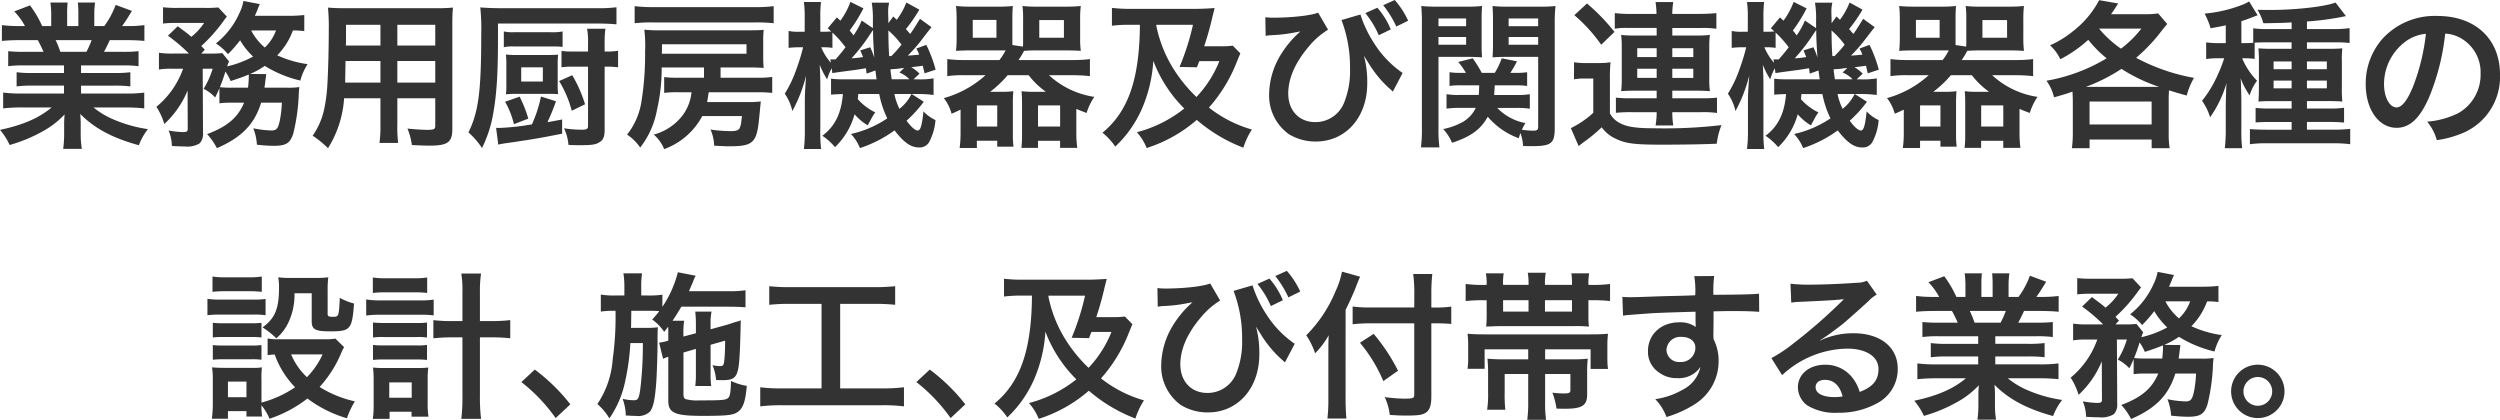
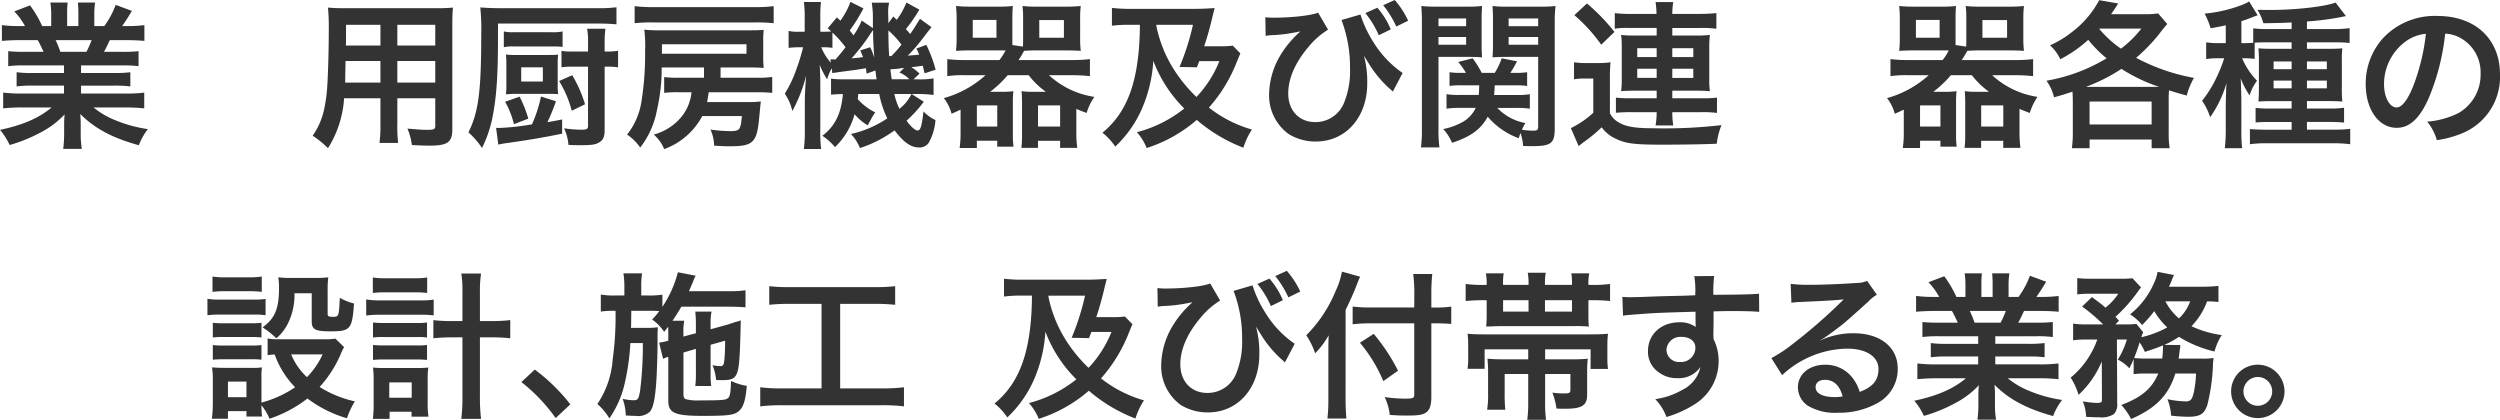
<svg xmlns="http://www.w3.org/2000/svg" width="443.071" height="74.404" viewBox="0 0 443.071 74.404">
  <defs>
    <style>.a{fill:#333;}</style>
  </defs>
  <path class="a" d="M4.34,11.592a20.8,20.8,0,0,0-2.884.14V9.072a25.431,25.431,0,0,0,2.884.112H7.728c-.42-.9-.728-1.54-1.036-2.072H3.668c-1.372,0-2.436.056-3.332.14v-2.8a23.727,23.727,0,0,0,3.192.168h.9a11.835,11.835,0,0,0-1.9-2.6L5.32.952A19.8,19.8,0,0,1,7.476,4.62h1.6V2.632A15.573,15.573,0,0,0,8.932.448h3.052A18.857,18.857,0,0,0,11.9,2.52v2.1h1.988V2.52A19.942,19.942,0,0,0,13.8.448h3.052a14.7,14.7,0,0,0-.14,2.184V4.62H18.48A14.94,14.94,0,0,0,20.5.868L23.38,1.932c-.672,1.12-1.12,1.82-1.736,2.688h.784a22.7,22.7,0,0,0,3.164-.168v2.8c-.868-.084-1.96-.14-3.332-.14h-2.8c-.532,1.12-.644,1.372-1.036,2.072h3.248a25.749,25.749,0,0,0,2.884-.112v2.66a20.554,20.554,0,0,0-2.884-.14H14.364v1.344h5.852A20.312,20.312,0,0,0,23.1,12.8v2.52a20.554,20.554,0,0,0-2.884-.14H14.364v1.4h7.812a24.731,24.731,0,0,0,3.388-.168v2.8a30.248,30.248,0,0,0-3.36-.168H16.576a14.536,14.536,0,0,0,3.808,2.24,24.032,24.032,0,0,0,5.824,1.6,11.088,11.088,0,0,0-1.6,2.856c-4.7-1.288-7.868-3-10.388-5.544a19.166,19.166,0,0,1,.084,1.988v1.372a15.931,15.931,0,0,0,.2,2.828H11.2a20.9,20.9,0,0,0,.168-2.856V22.176a18.853,18.853,0,0,1,.084-1.9,15.573,15.573,0,0,1-4.032,3.08A27.09,27.09,0,0,1,1.708,25.7,11.46,11.46,0,0,0,0,23.016c4.088-.868,6.916-2.1,9.156-3.976H3.948a30.779,30.779,0,0,0-3.388.168v-2.8a25.991,25.991,0,0,0,3.36.168h7.42v-1.4H5.8a20.122,20.122,0,0,0-2.856.14V12.8a19.883,19.883,0,0,0,2.856.14H11.34V11.592ZM15.316,9.184a16.33,16.33,0,0,0,.924-2.072H9.856a17.872,17.872,0,0,1,.84,2.072Z" />
-   <path class="a" d="M41.1,18.2a14.781,14.781,0,0,0-2.212.112V15.624c-.28.7-.392.9-.756,1.652a7.147,7.147,0,0,0-2.044-1.54,14.915,14.915,0,0,0,1.6-3.556H35.924l.056,11.34a2.48,2.48,0,0,1-.588,1.876,4.124,4.124,0,0,1-2.6.56c-.616,0-1.484-.028-2.324-.084a7.912,7.912,0,0,0-.588-2.744,16.064,16.064,0,0,0,2.492.28c.756,0,.924-.112.9-.672l-.028-6.692A16.686,16.686,0,0,1,29.12,21.98a11.777,11.777,0,0,0-1.4-3.052,15.385,15.385,0,0,0,4.732-6.748H30.52a13.324,13.324,0,0,0-2.352.14V9.352a15.3,15.3,0,0,0,2.52.14h2.8a30.312,30.312,0,0,0-3.724-3.164L31.5,4.648c1.568,1.176,1.708,1.26,2.408,1.876A10.658,10.658,0,0,0,36.176,4.06H31.3a20.156,20.156,0,0,0-2.408.112V1.288a21.828,21.828,0,0,0,2.632.112h4.788a20.569,20.569,0,0,0,2.38-.084L40.208,2.94c-.112.14-.336.42-.616.812a27.459,27.459,0,0,1-3.92,4.4c.252.28.364.364.616.672l-.616.672h1.68A18.278,18.278,0,0,0,39.4,9.408l1.2,1.484a5.121,5.121,0,0,0-.336.868,17.8,17.8,0,0,0,4.592-1.736,12.668,12.668,0,0,1-2.3-2.884A23.557,23.557,0,0,1,40.4,9.6a9.254,9.254,0,0,0-2.128-1.9,14.334,14.334,0,0,0,4.172-5.4,7.9,7.9,0,0,0,.7-2.128l2.912.56a8.173,8.173,0,0,0-.42.98c-.14.364-.252.616-.476,1.092h5.8a25.817,25.817,0,0,0,2.968-.14V5.516A14.037,14.037,0,0,0,51.912,5.4,12.321,12.321,0,0,1,49.14,9.8a18.606,18.606,0,0,0,5.376,1.568,10.22,10.22,0,0,0-1.288,2.912,21.06,21.06,0,0,1-6.3-2.6,15.278,15.278,0,0,1-2.6,1.428l2.856.028a1.722,1.722,0,0,0-.028.364q-.042.21-.084.5c0,.14-.028.2-.056.448-.028.392-.084.588-.14,1.092h3.976a12.761,12.761,0,0,0,2.212-.112,10.057,10.057,0,0,0-.112,1.232,34.126,34.126,0,0,1-.98,7.028c-.56,1.708-1.288,2.156-3.472,2.156a27.254,27.254,0,0,1-2.968-.2,9.433,9.433,0,0,0-.644-2.912,17.715,17.715,0,0,0,3.22.392c.9,0,1.176-.336,1.484-1.764a20.2,20.2,0,0,0,.364-3.164H46.284c-1.2,3.836-3.416,6.132-7.84,8.064a11.4,11.4,0,0,0-1.736-2.492c3.584-1.344,5.432-2.912,6.552-5.572Zm2.856-2.66a19.316,19.316,0,0,0,.14-2.1.546.546,0,0,0-.028-.224c-1.064.448-1.652.644-3.192,1.148a9.817,9.817,0,0,0-.924-1.68c-.364,1.176-.588,1.764-.98,2.772a19.791,19.791,0,0,0,2.3.084ZM44.52,5.4a9.879,9.879,0,0,0,2.408,3.024A7.807,7.807,0,0,0,48.916,5.4Z" />
  <path class="a" d="M60.984,17.416a18.8,18.8,0,0,1-2.856,8.848,16.8,16.8,0,0,0-2.715-2.212,12.838,12.838,0,0,0,2.044-4.732,28.459,28.459,0,0,0,.56-4.284c.139-2.352.252-6.328.252-9.632a37.768,37.768,0,0,0-.141-4.06c.98.084,1.708.112,3.221.112H77.056a31.125,31.125,0,0,0,3.22-.112c-.084.952-.112,1.652-.112,3.164V22.9c0,2.324-.84,2.912-4.032,2.912-.868,0-2.3-.056-3.136-.112a11.325,11.325,0,0,0-.784-2.912c1.4.14,2.632.224,3.528.224,1.148,0,1.4-.112,1.4-.7v-4.9H70.42v4.592a24.382,24.382,0,0,0,.141,3.332H67.256a23.067,23.067,0,0,0,.168-3.3v-4.62Zm6.44-6.608H61.236c0,.812-.028,1.372-.028,1.764-.028,1.316-.028,1.512-.028,2.072h6.244Zm0-6.412h-6.1V7.28l-.028.784h6.132ZM77.14,8.064V4.4H70.42V8.064Zm0,6.58V10.808H70.42v3.836Z" />
  <path class="a" d="M88.256,6.86c0,6.832-.279,10.668-1.091,14.5a22.353,22.353,0,0,1-1.737,4.872,14.411,14.411,0,0,0-2.407-2.772c1.791-3.612,2.268-7.28,2.268-17.388a36.891,36.891,0,0,0-.168-4.76c1.035.084,2.183.14,3.639.14h17.08a24.367,24.367,0,0,0,3.416-.168V4.312c-.9-.084-2.1-.14-3.332-.14H88.256ZM87.92,22.652a2.9,2.9,0,0,0,.448.028,42.345,42.345,0,0,0,5.908-.644,23.1,23.1,0,0,0,1.6-4.928l2.659.84a37.858,37.858,0,0,1-1.511,3.7c.867-.14,1.343-.224,2.6-.476v2.52c-3.781.756-5.265,1.008-9.688,1.652a16.074,16.074,0,0,0-1.625.28ZM99.708,8.316a12.985,12.985,0,0,0-1.68-.084H90.972a6.542,6.542,0,0,0-1.68.14v-2.8a6.816,6.816,0,0,0,1.68.14h6.636a9.247,9.247,0,0,0,2.1-.14ZM91.084,22.008a15.139,15.139,0,0,0-1.567-3.976l2.575-.9a22.1,22.1,0,0,1,1.54,3.892Zm7.756-6.86a10.419,10.419,0,0,0,.084,1.54c-.392-.028-.868-.056-1.4-.056H91.645a19.281,19.281,0,0,0-1.989.084,10.392,10.392,0,0,0,.084-1.764V11.48a14.276,14.276,0,0,0-.084-1.82,14.682,14.682,0,0,0,1.989.084h5.571c.784,0,1.372-.028,1.708-.056a12.043,12.043,0,0,0-.084,1.624Zm-6.467-.7h3.835v-2.52H92.373Zm9.044-1.12a23.419,23.419,0,0,1,2.268,5.152l-2.352,1.148a19.646,19.646,0,0,0-2.241-5.264Zm-.168-1.512a12.063,12.063,0,0,0-1.737.112V9.016a9.8,9.8,0,0,0,1.653.112h3.051V7.644a12.344,12.344,0,0,0-.168-2.548H107.3a17.055,17.055,0,0,0-.14,2.576V9.128h.448a9.394,9.394,0,0,0,1.932-.14v2.94a13.3,13.3,0,0,0-1.932-.112h-.448V23.044c0,1.148-.252,1.764-.9,2.156-.672.42-1.316.532-3.416.532-.924,0-1.288,0-2.1-.056a8.18,8.18,0,0,0-.784-2.94,21.352,21.352,0,0,0,3.108.252c.924,0,1.148-.14,1.148-.672v-10.5Z" />
  <path class="a" d="M120.4,16.352a16.736,16.736,0,0,0-2.688.112v-2.8a21.157,21.157,0,0,0,2.829.112h4.228v-1.82h-7.5a32.623,32.623,0,0,1-.841,7.56,15.311,15.311,0,0,1-2.967,6.636,8.656,8.656,0,0,0-2.325-2.3,12.47,12.47,0,0,0,2.576-6.048,52.4,52.4,0,0,0,.616-8.736,23.2,23.2,0,0,0-.139-3.808,26.773,26.773,0,0,0,3.107.112H132.8c1.232,0,1.932-.028,2.549-.084a17.25,17.25,0,0,0-.084,1.988V9.912a19.078,19.078,0,0,0,.084,2.128c-.728-.056-1.541-.084-2.52-.084h-5.125v1.82h6.328a18.316,18.316,0,0,0,2.828-.14v2.828a25.919,25.919,0,0,0-2.828-.112h-8.428c-.111.756-.168,1.092-.28,1.736h7.028a16.482,16.482,0,0,0,2.492-.112c-.056.448-.056.448-.28,2.744-.42,4.62-1.036,5.208-5.4,5.208-.5,0-.5,0-2.6-.112a7.38,7.38,0,0,0-.644-2.856,25.4,25.4,0,0,0,3.723.28c.728,0,1.176-.14,1.4-.448a3.225,3.225,0,0,0,.335-1.316s.056-.308.112-.9H124.46a12.481,12.481,0,0,1-6.748,5.852,6.8,6.8,0,0,0-1.848-2.576,9.554,9.554,0,0,0,5.012-3.276,8.148,8.148,0,0,0,1.68-4.228ZM137.116,4.116a28.984,28.984,0,0,0-3.332-.14H115.809a27.236,27.236,0,0,0-3.332.14V1.092a27.134,27.134,0,0,0,3.443.168h17.725a25.293,25.293,0,0,0,3.471-.168ZM132.3,9.52V7.84H117.32v.644c0,.5,0,.728-.028,1.036Z" />
  <path class="a" d="M162.932,1.708a25.921,25.921,0,0,1-2.38,3.444c.336.364.392.448.756.868.588-.812.84-1.232,1.736-2.688l2.044,1.484c-.588.728-.588.728-1.96,2.52a27.042,27.042,0,0,1-2.24,2.52c.841-.056,1.148-.084,2.016-.168a7.473,7.473,0,0,0-.5-1.092l1.765-.644a23.7,23.7,0,0,1,1.651,4.4l-1.96.644c-.14-.616-.2-.812-.308-1.344-.56.084-1.232.168-2.044.252a7.557,7.557,0,0,1,1.456,1.148L161.9,14.056h.616a14.243,14.243,0,0,0,2.94-.168v2.94a22.841,22.841,0,0,0-2.94-.168h-.951l2.155,1.372a22.4,22.4,0,0,1-3.051,3.36c.812,1.12,1.539,1.736,1.96,1.736.5,0,.755-.784,1.035-3.388a6.876,6.876,0,0,0,2.128,1.54,9.772,9.772,0,0,1-1.148,3.948,1.935,1.935,0,0,1-1.82.9c-1.4,0-2.688-.924-4.284-3.024a21.831,21.831,0,0,1-6.132,3.136,8.034,8.034,0,0,0-1.595-2.492,18.9,18.9,0,0,0,6.44-2.772,17.226,17.226,0,0,1-1.429-4.312H152.1a6.992,6.992,0,0,1-.084.9,9.8,9.8,0,0,0,3.108,2.352,7.722,7.722,0,0,0-.756,1.232c-.392.7-.392.7-.588,1.064a9.329,9.329,0,0,1-2.324-1.96,12.733,12.733,0,0,1-3.472,5.824,10.57,10.57,0,0,0-2.24-2.016c2.212-1.652,3.361-3.948,3.64-7.392-1.036.028-1.54.056-2.1.112V13.944a15.831,15.831,0,0,0,2.3.112h5.768c-.112-.812-.139-1.036-.2-1.568l-1.567.56c-.057-.476-.084-.644-.113-.952-.728.112-1.2.2-1.96.308-2.155.28-3.612.476-4,.56l-.111-.868a9.95,9.95,0,0,0-.812,1.96,14.7,14.7,0,0,1-1.316-2.576c.055.784.111,2.436.111,3.416V22.96a24.5,24.5,0,0,0,.141,3.444h-3.053a26.859,26.859,0,0,0,.168-3.444V18.032c0-1.26.056-2.268.224-4.62a26.682,26.682,0,0,1-2.436,6.272,8.728,8.728,0,0,0-1.343-3.08,21.7,21.7,0,0,0,2.1-4.452,34.956,34.956,0,0,0,1.148-3.78h-.672a17.877,17.877,0,0,0-1.9.112v-3a7.748,7.748,0,0,0,1.9.14h.952V3.3a19.989,19.989,0,0,0-.14-2.94h3.024a23.544,23.544,0,0,0-.112,2.912V5.628h.5c.588,0,1.092-.028,1.429-.056-.2-.2-.309-.28-.617-.56l1.624-1.932.617.588A13.485,13.485,0,0,0,150.725.336l2.3,1.148a27.573,27.573,0,0,1-2.437,3.92c.28.336.393.476.672.868a12.921,12.921,0,0,0,1.456-2.632L154.7,4.984V3.668a17.784,17.784,0,0,0-.2-3.192h3.08a6.9,6.9,0,0,0-.167,1.876c0,.084,0,.448.027.9v.868l.868-1.2c.336.308.532.5.616.588A12.63,12.63,0,0,0,160.636.448Zm-15.4,6.776a11.2,11.2,0,0,0-1.595-.112h-.393a9.448,9.448,0,0,0,1.708,2.744l-.084-.616a2.592,2.592,0,0,0,.42.028h.5c.952-1.092,1.261-1.484,1.764-2.156a19.326,19.326,0,0,0-2.324-2.6Zm6.693-.112a13.088,13.088,0,0,1,.727,1.848c-.168-2.352-.223-3.64-.223-4.9-.336.476-.42.616-.617.9a33.123,33.123,0,0,1-3.192,4.116,19.84,19.84,0,0,0,2.044-.224c-.195-.448-.252-.616-.5-1.176ZM157.444,5.4c.028,2.548.028,2.548.14,4.536h.393a22.625,22.625,0,0,0,1.792-2.016A15.238,15.238,0,0,0,157.444,5.4Zm2.8,6.636c-.252.028-.42.056-.532.056a8.414,8.414,0,0,1-1.2.14c-.028,0-.308.028-.7.056.055.644.084.728.223,1.764h3.136a5.077,5.077,0,0,0-1.764-1.2Zm-1.736,4.62a10.841,10.841,0,0,0,.9,2.632,7.45,7.45,0,0,0,2.128-2.632Z" />
  <path class="a" d="M177.128,10.64a9.944,9.944,0,0,0,1.092-1.708h-6.159c-.9,0-1.905.028-2.633.084a19.875,19.875,0,0,0,.113-2.324V3.472a20.44,20.44,0,0,0-.113-2.408,25.019,25.019,0,0,0,2.717.112h4.7a22.642,22.642,0,0,0,2.659-.112c-.056.616-.084,1.2-.084,2.184V7.98l1.876.28c.028-.5.028-.728.028-1.26V3.248a16.369,16.369,0,0,0-.112-2.184,22.127,22.127,0,0,0,2.632.112h4.985a24.991,24.991,0,0,0,2.715-.112,18.74,18.74,0,0,0-.111,2.408v3.22a17.869,17.869,0,0,0,.111,2.324c-.728-.056-1.736-.084-2.631-.084h-5.041c-1.008,0-1.736.028-2.379.084a16.005,16.005,0,0,1-.98,1.624h9.6a23.167,23.167,0,0,0,3.052-.168V13.5a25.015,25.015,0,0,0-3.052-.168h-4.2a15.138,15.138,0,0,0,8.037,3.836,10.327,10.327,0,0,0-1.373,2.856c-.868-.336-1.147-.42-1.82-.728v4.284a19.206,19.206,0,0,0,.168,2.632H187.88v-1.26h-3.92v1.26h-2.939a16.763,16.763,0,0,0,.111-2.128V18.4c0-1.008-.028-1.568-.084-2.24a15.939,15.939,0,0,0,2.157.112h2.155a14.6,14.6,0,0,1-3.051-2.94h-3.725a19.427,19.427,0,0,1-3.107,2.94h1.96a15.636,15.636,0,0,0,2.155-.112,21.025,21.025,0,0,0-.084,2.24v5.46a15.57,15.57,0,0,0,.113,2.128h-2.885V24.948h-3.611v1.288h-3.053a18.684,18.684,0,0,0,.168-2.548V19.432c-.475.224-.812.392-1.595.728a7.579,7.579,0,0,0-1.373-2.772,18.35,18.35,0,0,0,7.393-4.06h-3.7a19.113,19.113,0,0,0-3.079.168V10.472a22.438,22.438,0,0,0,3.079.168ZM172.4,6.692h4.2V3.528h-4.2Zm.729,15.736h3.611V18.676h-3.611Zm10.835,0h3.92V18.676h-3.92Zm.225-15.736h4.367V3.556h-4.367Z" />
  <path class="a" d="M219.828,9.464c-.14.308-.252.588-.588,1.4a26.906,26.906,0,0,1-4.984,8.2,21.988,21.988,0,0,0,7.617,3.892,12.923,12.923,0,0,0-1.513,3.22,27.827,27.827,0,0,1-8.259-4.928,25.174,25.174,0,0,1-8.876,4.984,9.629,9.629,0,0,0-1.737-2.8,22.548,22.548,0,0,0,8.4-4.2A23.691,23.691,0,0,1,204.4,10.78a24.942,24.942,0,0,1-2.1,8.68,20.533,20.533,0,0,1-4.648,6.524,10.745,10.745,0,0,0-2.268-2.464,15.249,15.249,0,0,0,4.06-5.1c1.708-3.36,2.548-8.008,2.577-14.028h-1.876a24.246,24.246,0,0,0-3.081.168V1.4a27.362,27.362,0,0,0,3.473.168h11.339c1.036,0,2.24-.056,3.388-.14-.112.476-.112.476-.336,1.344A55.951,55.951,0,0,1,213.417,8.2h2.743a14.6,14.6,0,0,0,2.324-.112ZM204.96,4.7a22.9,22.9,0,0,0,3.36,8.036,26.237,26.237,0,0,0,3.724,4.452,19.923,19.923,0,0,0,4.06-6.356h-3.556c-.084.224-.084.224-.42,1.092l-3.08-.056a43.859,43.859,0,0,0,2.38-7.476h-6.5Z" />
  <path class="a" d="M224.253,3.052a10.46,10.46,0,0,0,1.4.084c3.276,0,6.776-.392,7.952-.9l1.765,3.024a13.776,13.776,0,0,0-3.445,3.024c-2.38,2.8-3.612,5.628-3.612,8.288,0,3.024,1.933,5.068,4.788,5.068a5.449,5.449,0,0,0,5.124-3.472,14.871,14.871,0,0,0,1.036-6.076,23.339,23.339,0,0,0-1.511-8.54l3.359-.98a20.623,20.623,0,0,0,2.408,5.068,18.106,18.106,0,0,0,5.068,5.292l-1.736,3.3a8.182,8.182,0,0,0-.643-.588,19.77,19.77,0,0,1-3.081-3.556c-.112-.14-.56-.868-1.4-2.212a17.663,17.663,0,0,1,.588,4.928c0,5.992-3.808,10.276-9.1,10.276a9.046,9.046,0,0,1-4.816-1.316,8.45,8.45,0,0,1-3.472-7.14,13.8,13.8,0,0,1,1.932-6.72A17.827,17.827,0,0,1,229.685,6.3c.112-.112.112-.112.477-.448a4.023,4.023,0,0,1,.307-.28c-.336.056-.336.056-.784.14a26.5,26.5,0,0,1-4.536.532c-.476.056-.531.056-.84.112Zm19.852-1.68a13.789,13.789,0,0,1,2.38,3.836l-2.128,1.036a16.371,16.371,0,0,0-2.38-3.92Zm3.36,3.332a17.947,17.947,0,0,0-2.324-3.78L247.185,0a15.035,15.035,0,0,1,2.38,3.668Z" />
  <path class="a" d="M254.94,22.736a24.333,24.333,0,0,0,.168,3.388h-3.275A25.072,25.072,0,0,0,252,22.652V4.2a31.042,31.042,0,0,0-.112-3.136,24.9,24.9,0,0,0,2.857.112h5.067a23.648,23.648,0,0,0,2.856-.112c-.056.784-.084,1.512-.084,2.6V7.644c0,1.26.028,1.9.084,2.52-.755-.056-1.568-.084-2.6-.084H254.94Zm0-18.088h4.9V3.276h-4.9Zm0,3.276h4.9V6.552h-4.9Zm10.416,11.2a9.3,9.3,0,0,0,4.984,2.688,9.848,9.848,0,0,0-.616,1.176,12.5,12.5,0,0,0,2.017.168c.7,0,.867-.14.867-.756V10.08h-5.516c-.98,0-1.847.028-2.576.084.057-.7.084-1.288.084-2.52V3.668c0-1.064-.027-1.792-.084-2.6a24.27,24.27,0,0,0,2.857.112H272.8a25.431,25.431,0,0,0,2.884-.112,25.466,25.466,0,0,0-.14,3.108V22.764c0,2.632-.644,3.136-3.976,3.136-.56,0-.9,0-1.623-.028a8.776,8.776,0,0,0-.477-2.3c-.139.364-.168.5-.307.924a13.055,13.055,0,0,1-5.489-3.808c-1.232,2.24-3,3.528-6.328,4.62a8.285,8.285,0,0,0-1.567-2.436,11.641,11.641,0,0,0,3.611-1.344,5.7,5.7,0,0,0,2.156-2.408H258.8a15.637,15.637,0,0,0-2.435.14V16.688a11.953,11.953,0,0,0,2.239.14h3.473c.055-.616.055-.868.084-1.708h-3.248a13.082,13.082,0,0,0-2.017.112V12.8a12.3,12.3,0,0,0,1.96.112h.952a13.469,13.469,0,0,0-1.372-1.932l2.576-.644a22.318,22.318,0,0,1,1.6,2.576h2.3a12.4,12.4,0,0,0,1.231-2.576l2.716.532a22.3,22.3,0,0,1-1.176,2.044h.952a13.076,13.076,0,0,0,2.016-.112v2.436a12.449,12.449,0,0,0-1.987-.112h-3.752c-.029.616-.057,1.12-.113,1.708h4.088a11.8,11.8,0,0,0,2.241-.14v2.576a12.869,12.869,0,0,0-2.269-.14Zm2.017-14.476h5.235V3.276h-5.235Zm0,3.276h5.235V6.552h-5.235Z" />
  <path class="a" d="M278.964,11.032a12.528,12.528,0,0,0,2.241.14h2.1a12.726,12.726,0,0,0,2.128-.14,28.266,28.266,0,0,0-.111,3.052v5.992a3.931,3.931,0,0,0,1.287,1.456c1.372.9,3,1.2,6.5,1.2a86.464,86.464,0,0,0,11.984-.56,13.273,13.273,0,0,0-.839,3.3c-2.353.112-6.413.168-9.745.168-4.843,0-6.412-.2-8.175-1.064a6.1,6.1,0,0,1-2.464-2.016,27.173,27.173,0,0,1-3.277,2.688c-.307.252-.559.42-.812.644L278.4,22.708a16.712,16.712,0,0,0,3.975-2.716V13.916h-1.54a10.389,10.389,0,0,0-1.876.14ZM281.26.616a35.028,35.028,0,0,1,4.872,5.04l-2.351,2.268a28.249,28.249,0,0,0-4.761-5.236Zm7.224,4.34a10.709,10.709,0,0,0-2.3.14V2.324a23.062,23.062,0,0,0,3.164.14h4.229a15.144,15.144,0,0,0-.168-2.1h3.135a14.638,14.638,0,0,0-.168,2.1H301a31.267,31.267,0,0,0,3.192-.14V5.1a17.231,17.231,0,0,0-2.828-.14H296.38V6.3h4.34a19.277,19.277,0,0,0,2.324-.112,15.924,15.924,0,0,0-.112,2.156v5.768a14.2,14.2,0,0,0,.112,2.044c-.784-.056-1.4-.084-2.324-.084h-4.34v1.344H301.5a22.025,22.025,0,0,0,2.8-.112V20.02a17.474,17.474,0,0,0-2.8-.14H296.38a15.226,15.226,0,0,0,.168,2.352h-3.135a13.961,13.961,0,0,0,.195-2.352h-4.451a25.462,25.462,0,0,0-2.773.112V17.3a19.887,19.887,0,0,0,2.773.112h4.451V16.072h-3.976c-.84,0-1.624.028-2.324.084a14.973,14.973,0,0,0,.112-2.044V8.176a14.921,14.921,0,0,0-.112-1.988,18.213,18.213,0,0,0,2.3.112h4V4.956Zm1.681,3.584v1.568h3.443V8.54Zm0,3.64V13.8h3.443V12.18Zm6.215-2.072H300.1V8.54H296.38Zm0,3.7H300.1V12.18H296.38Z" />
-   <path class="a" d="M330.092,1.708a26.015,26.015,0,0,1-2.38,3.444c.336.364.392.448.756.868.588-.812.84-1.232,1.737-2.688l2.044,1.484c-.588.728-.588.728-1.96,2.52a27.053,27.053,0,0,1-2.241,2.52c.84-.056,1.148-.084,2.016-.168a7.473,7.473,0,0,0-.5-1.092l1.765-.644a23.628,23.628,0,0,1,1.651,4.4l-1.96.644c-.14-.616-.2-.812-.308-1.344-.56.084-1.232.168-2.043.252a7.618,7.618,0,0,1,1.456,1.148l-1.065,1.008h.616a14.243,14.243,0,0,0,2.94-.168v2.94a22.841,22.841,0,0,0-2.94-.168h-.952l2.156,1.372a22.4,22.4,0,0,1-3.051,3.36c.811,1.12,1.539,1.736,1.96,1.736.5,0,.756-.784,1.035-3.388a6.888,6.888,0,0,0,2.128,1.54,9.755,9.755,0,0,1-1.148,3.948,1.935,1.935,0,0,1-1.82.9c-1.4,0-2.688-.924-4.284-3.024a21.845,21.845,0,0,1-6.132,3.136,8.019,8.019,0,0,0-1.6-2.492,18.885,18.885,0,0,0,6.441-2.772,17.185,17.185,0,0,1-1.429-4.312h-3.724a6.992,6.992,0,0,1-.084.9,9.778,9.778,0,0,0,3.109,2.352,7.807,7.807,0,0,0-.757,1.232c-.392.7-.392.7-.588,1.064a9.312,9.312,0,0,1-2.324-1.96,12.741,12.741,0,0,1-3.472,5.824,10.57,10.57,0,0,0-2.24-2.016c2.213-1.652,3.36-3.948,3.641-7.392-1.037.028-1.541.056-2.1.112V13.944a15.84,15.84,0,0,0,2.3.112H322.5c-.112-.812-.139-1.036-.2-1.568l-1.567.56c-.057-.476-.084-.644-.113-.952-.728.112-1.2.2-1.96.308-2.156.28-3.612.476-4,.56l-.113-.868a10,10,0,0,0-.811,1.96,14.773,14.773,0,0,1-1.317-2.576c.056.784.113,2.436.113,3.416V22.96a24.754,24.754,0,0,0,.139,3.444h-3.051a26.894,26.894,0,0,0,.167-3.444V18.032c0-1.26.056-2.268.224-4.62a26.777,26.777,0,0,1-2.435,6.272,8.728,8.728,0,0,0-1.344-3.08,21.7,21.7,0,0,0,2.1-4.452,35.207,35.207,0,0,0,1.148-3.78h-.672a17.894,17.894,0,0,0-1.9.112v-3a7.738,7.738,0,0,0,1.9.14h.952V3.3a20.017,20.017,0,0,0-.139-2.94h3.023a23.6,23.6,0,0,0-.111,2.912V5.628h.5c.587,0,1.091-.028,1.427-.056-.2-.2-.307-.28-.616-.56l1.624-1.932.616.588A13.419,13.419,0,0,0,317.884.336l2.3,1.148a27.569,27.569,0,0,1-2.435,3.92c.279.336.391.476.672.868a12.969,12.969,0,0,0,1.456-2.632l1.987,1.344V3.668a17.916,17.916,0,0,0-.195-3.192h3.08a6.858,6.858,0,0,0-.168,1.876c0,.084,0,.448.027.9v.868l.868-1.2c.336.308.532.5.616.588A12.664,12.664,0,0,0,327.8.448Zm-15.4,6.776a11.2,11.2,0,0,0-1.6-.112h-.391a9.427,9.427,0,0,0,1.708,2.744l-.084-.616a2.573,2.573,0,0,0,.42.028h.5c.953-1.092,1.26-1.484,1.764-2.156a19.394,19.394,0,0,0-2.324-2.6Zm6.692-.112a12.869,12.869,0,0,1,.728,1.848c-.168-2.352-.224-3.64-.224-4.9-.336.476-.42.616-.616.9a33.221,33.221,0,0,1-3.191,4.116,19.9,19.9,0,0,0,2.044-.224c-.2-.448-.252-.616-.5-1.176ZM324.6,5.4c.028,2.548.028,2.548.141,4.536h.391a22.307,22.307,0,0,0,1.792-2.016A15.189,15.189,0,0,0,324.6,5.4Zm2.8,6.636c-.252.028-.42.056-.531.056a8.451,8.451,0,0,1-1.2.14c-.028,0-.308.028-.7.056.056.644.084.728.224,1.764h3.137a5.09,5.09,0,0,0-1.765-1.2Zm-1.736,4.62a10.841,10.841,0,0,0,.9,2.632,7.45,7.45,0,0,0,2.128-2.632Z" />
  <path class="a" d="M344.289,10.64a9.993,9.993,0,0,0,1.091-1.708h-6.16c-.9,0-1.9.028-2.632.084a19.875,19.875,0,0,0,.113-2.324V3.472a20.44,20.44,0,0,0-.113-2.408,25,25,0,0,0,2.716.112h4.7a22.65,22.65,0,0,0,2.66-.112c-.056.616-.084,1.2-.084,2.184V7.98l1.876.28c.029-.5.029-.728.029-1.26V3.248a16.351,16.351,0,0,0-.113-2.184,22.138,22.138,0,0,0,2.632.112h4.985a24.979,24.979,0,0,0,2.715-.112,18.9,18.9,0,0,0-.112,2.408v3.22a18.024,18.024,0,0,0,.112,2.324c-.728-.056-1.736-.084-2.631-.084h-5.04c-1.009,0-1.737.028-2.38.084a15.846,15.846,0,0,1-.981,1.624h9.6a23.183,23.183,0,0,0,3.053-.168V13.5a25.056,25.056,0,0,0-3.053-.168h-4.2a15.127,15.127,0,0,0,8.036,3.836,10.3,10.3,0,0,0-1.372,2.856c-.869-.336-1.149-.42-1.821-.728v4.284a19.206,19.206,0,0,0,.168,2.632h-3.051v-1.26h-3.92v1.26H348.18a16.569,16.569,0,0,0,.112-2.128V18.4c0-1.008-.028-1.568-.084-2.24a15.93,15.93,0,0,0,2.157.112h2.155a14.679,14.679,0,0,1-3.052-2.94h-3.723a19.4,19.4,0,0,1-3.109,2.94h1.96a15.652,15.652,0,0,0,2.156-.112,21.3,21.3,0,0,0-.084,2.24v5.46a15.732,15.732,0,0,0,.113,2.128H343.9V24.948h-3.611v1.288h-3.053a18.846,18.846,0,0,0,.168-2.548V19.432c-.476.224-.812.392-1.6.728a7.529,7.529,0,0,0-1.372-2.772,18.343,18.343,0,0,0,7.393-4.06h-3.7a19.141,19.141,0,0,0-3.08.168V10.472a22.475,22.475,0,0,0,3.08.168Zm-4.733-3.948h4.2V3.528h-4.2Zm.729,15.736H343.9V18.676h-3.611Zm10.836,0h3.92V18.676h-3.92Zm.223-15.736h4.368V3.556h-4.368Z" />
  <path class="a" d="M367.36,17.864c0-.56-.027-1.008-.056-1.624-1.2.42-1.679.56-3.275,1.008a7.932,7.932,0,0,0-1.345-2.94,30.642,30.642,0,0,0,10.668-3.976A20.988,20.988,0,0,1,370.1,7.056a22.988,22.988,0,0,1-4.956,3.444,7.628,7.628,0,0,0-1.819-2.464,18.23,18.23,0,0,0,4.088-2.52,16.954,16.954,0,0,0,4.62-5.488L375.4.616c-.615.98-.84,1.316-1.26,1.9h5.88a14.758,14.758,0,0,0,2.464-.14L384.1,4.256c-.42.476-.616.7-1.624,2.016a31.792,31.792,0,0,1-3.892,3.976A34.583,34.583,0,0,0,388.836,13.8a12.69,12.69,0,0,0-1.288,3.136c-1.624-.448-2.24-.644-3.135-.924a17.7,17.7,0,0,0-.057,1.848V23.52a15.813,15.813,0,0,0,.168,2.744h-3.191v-1.54h-11v1.54h-3.137a20.463,20.463,0,0,0,.168-2.772ZM382.676,15.4a29.87,29.87,0,0,1-6.692-3.192,31.246,31.246,0,0,1-6.327,3.192h13.019Zm-12.347,6.664h11V18h-11ZM372.037,5.1A18.867,18.867,0,0,0,375.9,8.624a19.509,19.509,0,0,0,3.612-3.556h-7.448Z" />
  <path class="a" d="M399.587,10.444a11.126,11.126,0,0,0-1.792-.112h-.42a12.888,12.888,0,0,0,2.632,3.976,8.455,8.455,0,0,0-1.315,2.6,15.418,15.418,0,0,1-1.6-3.052,15.262,15.262,0,0,1,.084,1.652c0,.224.029.532.029.9,0,.448.028.812.028,1.036v5.488a26.464,26.464,0,0,0,.139,3.332H394.3a28.283,28.283,0,0,0,.168-3.3V18.536c.029-1.344.029-1.344.057-2.072,0-.672.027-1.008.084-1.764a20.25,20.25,0,0,1-2.912,6.076,10.487,10.487,0,0,0-1.429-2.912,20.912,20.912,0,0,0,2.773-4.592,23.911,23.911,0,0,0,1.148-2.94h-1.177a11.379,11.379,0,0,0-2.015.14V7.5a12.056,12.056,0,0,0,2.072.14h1.4V4.48c-.811.2-1.315.28-2.687.532a13.368,13.368,0,0,0-1.065-2.6A24.6,24.6,0,0,0,397.572.784a6.957,6.957,0,0,0,1.036-.532l1.512,2.464c-.2.056-.785.28-1.512.56-.28.112-.5.2-1.372.476V7.644h.588c.643,0,1.036-.028,1.511-.056V5.012a16.661,16.661,0,0,0,2.605.14h4.2V3.976c-1.512.084-2.519.112-5.012.14a9.222,9.222,0,0,0-1.036-2.38c1.065.028,1.876.028,2.241.028,4.536,0,9.744-.588,11.591-1.316l1.849,2.408c-.2.028-.2.028-.841.168a51.379,51.379,0,0,1-6.075.784V5.152h4.76a19.478,19.478,0,0,0,2.8-.168V7.616a22.526,22.526,0,0,0-2.605-.112h-4.955V8.652h3.584c1.344,0,1.96-.028,2.687-.084a17.226,17.226,0,0,0-.084,2.352V15.4a21.136,21.136,0,0,0,.084,2.6c-.727-.056-1.232-.084-2.408-.084h-3.863v1.316h3.808a16.642,16.642,0,0,0,2.771-.14v2.632c-.924-.084-1.764-.112-2.771-.112h-3.808v1.372H413.5a28.1,28.1,0,0,0,3.025-.14v2.716a23,23,0,0,0-3.164-.168H401.856a21.529,21.529,0,0,0-3.108.168V22.876c.643.056,1.736.112,3.051.112h4.34V21.616H402.5c-1.289,0-1.932.028-2.745.084V19.124a22.377,22.377,0,0,0,2.773.112h3.611V17.92h-3.5c-1.2,0-1.764.028-2.38.084.057-.728.084-1.344.084-2.66V10.976a23.786,23.786,0,0,0-.084-2.408c.7.056,1.317.084,2.6.084h3.275V7.5H402c-.869,0-1.821.028-2.409.056Zm3.361.448v1.372h3.191V10.892Zm0,3.388v1.372h3.191V14.28Zm9.435-2.016V10.892h-3.527v1.372Zm0,3.388V14.28h-3.527v1.372Z" />
  <path class="a" d="M430.443,17.388c-1.6,3.612-3.388,5.264-5.684,5.264-3.192,0-5.488-3.248-5.488-7.756a12.033,12.033,0,0,1,3.08-8.148,12.571,12.571,0,0,1,9.632-3.92c6.721,0,11.088,4.088,11.088,10.388a10.787,10.787,0,0,1-6.8,10.444,18.3,18.3,0,0,1-4.395,1.176,8.962,8.962,0,0,0-1.708-3.276,14.875,14.875,0,0,0,5.571-1.54,7.839,7.839,0,0,0,3.892-7A6.937,6.937,0,0,0,436.183,6.8a6.12,6.12,0,0,0-2.828-.84A40.473,40.473,0,0,1,430.443,17.388ZM426.328,7.364a9.373,9.373,0,0,0-3.809,7.56c0,2.3.981,4.116,2.212,4.116.925,0,1.876-1.176,2.885-3.584a36.943,36.943,0,0,0,2.323-9.464A7.121,7.121,0,0,0,426.328,7.364Z" />
  <path class="a" d="M36.764,52.956a12.484,12.484,0,0,0,2.268.14H44.8a14.917,14.917,0,0,0,2.268-.112v2.884a12.655,12.655,0,0,0-2.128-.112H39.032a16.922,16.922,0,0,0-2.268.112Zm24.22,8.568a8.341,8.341,0,0,0-.56,1.148,20.657,20.657,0,0,1-3.78,5.908,19.608,19.608,0,0,0,6.244,2.548,15.219,15.219,0,0,0-1.4,3,21.693,21.693,0,0,1-7-3.5,22.643,22.643,0,0,1-6.72,3.584,9.752,9.752,0,0,0-1.428-2.38,13.382,13.382,0,0,0,.112,1.988H43.68v-.952H40.4v1.344H37.548a21.371,21.371,0,0,0,.168-2.772V67.32a12.958,12.958,0,0,0-.14-2.212c.7.056,1.288.084,2.156.084h4.816a9.94,9.94,0,0,0,1.876-.084,13.292,13.292,0,0,0-.084,2.044v4.2A19.649,19.649,0,0,0,52.3,68.636a15.986,15.986,0,0,1-3.612-5.8,8.1,8.1,0,0,0-1.26.112V59.984a8.619,8.619,0,0,0,1.792.14h8.26a9.858,9.858,0,0,0,1.96-.112ZM37.66,49.008a13.519,13.519,0,0,0,2.352.14h4.032a13.519,13.519,0,0,0,2.352-.14v2.716a19.172,19.172,0,0,0-2.352-.112H40.012a18.6,18.6,0,0,0-2.352.112Zm.056,8.2a15.417,15.417,0,0,0,1.848.084h4.984a13.773,13.773,0,0,0,1.792-.084v2.6a16.024,16.024,0,0,0-1.792-.084H39.564a15.743,15.743,0,0,0-1.848.084Zm0,3.948a15.417,15.417,0,0,0,1.848.084h4.984a13.773,13.773,0,0,0,1.792-.084v2.6a11.676,11.676,0,0,0-1.848-.084H39.536a15.875,15.875,0,0,0-1.82.084ZM40.4,70.4H43.68V67.628H40.4ZM52.192,51.976a11.443,11.443,0,0,1-1.148,5.32,8.166,8.166,0,0,1-2.072,2.66,14.7,14.7,0,0,0-2.436-1.932c2.212-1.624,2.912-3.332,2.912-7a9.657,9.657,0,0,0-.14-1.876,17.954,17.954,0,0,0,2.212.112H55.8a19.66,19.66,0,0,0,2.38-.112,17.964,17.964,0,0,0-.112,2.38v4.144c0,.364.2.476.868.476,1.12,0,1.12,0,1.288-3.36a11.024,11.024,0,0,0,2.52,1.008c-.336,4.592-.644,4.928-4.2,4.928-2.716,0-3.3-.336-3.3-1.82V51.976ZM51.6,62.812a11.643,11.643,0,0,0,2.8,4.032,14.164,14.164,0,0,0,2.772-4.032Z" />
  <path class="a" d="M64.9,53.068a13.894,13.894,0,0,0,2.38.168h7.2a13.676,13.676,0,0,0,2.38-.14v2.8a16.917,16.917,0,0,0-2.38-.112H67.256a15.626,15.626,0,0,0-2.352.14Zm1.176-3.892a13.835,13.835,0,0,0,2.408.14h4.844a13.873,13.873,0,0,0,2.38-.14V51.92a19.366,19.366,0,0,0-2.38-.112H68.488a19.564,19.564,0,0,0-2.408.112Zm2.968,25.06H66.08a19.017,19.017,0,0,0,.14-2.688V67.32a17.486,17.486,0,0,0-.112-2.184,15.955,15.955,0,0,0,1.96.084h6.02a15.213,15.213,0,0,0,1.82-.084,15.151,15.151,0,0,0-.112,2.156v4.116a14.8,14.8,0,0,0,.14,2.436h-3v-.868H69.048Zm-2.94-17.08a15.743,15.743,0,0,0,1.848.084h5.936a10.406,10.406,0,0,0,1.792-.084v2.66a11.107,11.107,0,0,0-1.792-.084H67.956a11.676,11.676,0,0,0-1.848.084Zm0,3.976a14.183,14.183,0,0,0,1.848.084h5.936a10.406,10.406,0,0,0,1.792-.084v2.66a15.417,15.417,0,0,0-1.848-.084H67.928a15.54,15.54,0,0,0-1.82.084Zm2.884,9.352h3.976V67.768H68.992ZM81.956,51.836a18.967,18.967,0,0,0-.2-3.36h3.5a21.609,21.609,0,0,0-.2,3.36V56.9h1.988a26.783,26.783,0,0,0,3.388-.168v3.22a31.315,31.315,0,0,0-3.416-.168h-1.96v10.22a33.291,33.291,0,0,0,.2,4.228h-3.5a31.869,31.869,0,0,0,.2-4.228V59.788H80.22a31.315,31.315,0,0,0-3.416.168v-3.22a26.783,26.783,0,0,0,3.388.168h1.764Z" />
  <path class="a" d="M94.78,65.5a32.728,32.728,0,0,1,6.3,6.16l-2.6,2.436A30.136,30.136,0,0,0,92.4,67.712Z" />
  <path class="a" d="M121.128,62.476v7.336c0,.56.112.812.392.924a7.9,7.9,0,0,0,2.492.224c3.92,0,4.592-.056,4.984-.392.392-.28.5-1.008.56-3.052a10.357,10.357,0,0,0,2.8.868c-.224,2.6-.616,3.836-1.456,4.508-.812.672-1.82.812-6.328.812-4.984,0-6.132-.5-6.132-2.688V63.232a5.779,5.779,0,0,0-.924.364l-.7-2.856.308-.056a9.057,9.057,0,0,0,1.316-.308V59c0-.42,0-.672-.028-1.092-.252.336-.364.476-.7.9a8.8,8.8,0,0,0-2.128-2.184,15.63,15.63,0,0,0,1.26-1.484,19.237,19.237,0,0,0-1.96-.056h-3c-.028,2.6-.028,2.6-.056,3.024h2.632A14.723,14.723,0,0,0,116.592,58c-.028.224-.056,1.26-.056,1.428v1.26c0,1.764-.112,5.4-.224,7.028-.224,3.052-.532,4.536-1.148,5.264a3.113,3.113,0,0,1-2.492.728c-.2,0-.2,0-1.008-.028a5.65,5.65,0,0,0-.756-.028,9.18,9.18,0,0,0-.56-2.968c.168.056.308.056.392.084a9.7,9.7,0,0,0,1.54.168c.784,0,.924-.224,1.176-1.792a65.62,65.62,0,0,0,.476-8.344H111.72a41.644,41.644,0,0,1-.952,6.916A17.805,17.805,0,0,1,108,74.152a10.376,10.376,0,0,0-2.128-2.548,16.225,16.225,0,0,0,2.716-7.924,54.555,54.555,0,0,0,.5-8.6h-.308a15.566,15.566,0,0,0-2.3.14V52.2a13.142,13.142,0,0,0,2.576.168h1.6V50.912a15.465,15.465,0,0,0-.168-2.464h3.3a14.964,14.964,0,0,0-.14,2.464v1.456h1.2a15.463,15.463,0,0,0,2.548-.14v2.156a19.794,19.794,0,0,0,2.744-6.132l3.164.616a5.042,5.042,0,0,0-.476,1.064c-.084.2-.28.644-.728,1.68h7.14a19.413,19.413,0,0,0,2.884-.168v3.024c-.672-.056-1.848-.112-2.856-.112h-8.512c-.532.9-.924,1.54-1.568,2.492h2.072a11.313,11.313,0,0,0-.14,2.184v.616l2.212-.588V57.548a21.5,21.5,0,0,0-.112-2.324h2.884a10.734,10.734,0,0,0-.168,2.184v.952l2.828-.784c.14-.028.476-.14.98-.308.252-.084.476-.168.672-.224a3.5,3.5,0,0,0,.868-.28c-.14,6.8-.28,8.512-.728,9.52-.392.84-.98,1.092-2.548,1.092-.2,0-.2,0-1.092-.028a8.85,8.85,0,0,0-.644-2.632,6.493,6.493,0,0,0,1.344.168c.588,0,.672-.168.784-1.344.084-.98.112-1.96.112-3.164l-2.576.728v4.984a15.3,15.3,0,0,0,.112,2.324h-2.828a16.525,16.525,0,0,0,.112-2.324V61.832Z" />
  <path class="a" d="M139.944,53.852a32.593,32.593,0,0,0-3.612.168v-3.3a29.787,29.787,0,0,0,3.64.168h15.064a30.88,30.88,0,0,0,3.612-.168v3.3a33.122,33.122,0,0,0-3.584-.168H148.9v14.98h7.5a29,29,0,0,0,3.808-.2v3.388a29.282,29.282,0,0,0-3.808-.2H138.544a31.367,31.367,0,0,0-3.808.2V68.636a29.359,29.359,0,0,0,3.864.2h7V53.852Z" />
-   <path class="a" d="M164.78,65.5a32.728,32.728,0,0,1,6.3,6.16l-2.6,2.436a30.136,30.136,0,0,0-6.076-6.384Z" />
  <path class="a" d="M200.7,57.464c-.14.308-.252.588-.588,1.4a26.906,26.906,0,0,1-4.984,8.2,21.992,21.992,0,0,0,7.616,3.892,12.919,12.919,0,0,0-1.512,3.22,27.844,27.844,0,0,1-8.26-4.928,25.156,25.156,0,0,1-8.876,4.984,9.629,9.629,0,0,0-1.736-2.8,22.563,22.563,0,0,0,8.4-4.2,23.691,23.691,0,0,1-5.488-8.456,24.987,24.987,0,0,1-2.1,8.68,20.533,20.533,0,0,1-4.648,6.524,10.745,10.745,0,0,0-2.268-2.464,15.262,15.262,0,0,0,4.06-5.1c1.708-3.36,2.548-8.008,2.576-14.028H181.02a24.24,24.24,0,0,0-3.08.168V49.4a27.355,27.355,0,0,0,3.472.168h11.34c1.036,0,2.24-.056,3.388-.14-.112.476-.112.476-.336,1.344a55.686,55.686,0,0,1-1.512,5.432h2.744a14.6,14.6,0,0,0,2.324-.112ZM185.836,52.7a22.881,22.881,0,0,0,3.36,8.036,26.191,26.191,0,0,0,3.724,4.452,19.923,19.923,0,0,0,4.06-6.356h-3.556c-.084.224-.084.224-.42,1.092l-3.08-.056A43.948,43.948,0,0,0,192.3,52.4h-6.5Z" />
  <path class="a" d="M205.128,51.052a10.45,10.45,0,0,0,1.4.084c3.276,0,6.776-.392,7.952-.9l1.764,3.024a13.79,13.79,0,0,0-3.444,3.024c-2.38,2.8-3.612,5.628-3.612,8.288,0,3.024,1.932,5.068,4.788,5.068a5.45,5.45,0,0,0,5.124-3.472,14.888,14.888,0,0,0,1.036-6.076,23.317,23.317,0,0,0-1.512-8.54l3.36-.98a20.623,20.623,0,0,0,2.408,5.068,18.106,18.106,0,0,0,5.068,5.292l-1.736,3.3a8.182,8.182,0,0,0-.643-.588A19.77,19.77,0,0,1,224,60.1c-.112-.14-.56-.868-1.4-2.212a17.663,17.663,0,0,1,.588,4.928c0,5.992-3.808,10.276-9.1,10.276a9.043,9.043,0,0,1-4.816-1.316,8.448,8.448,0,0,1-3.472-7.14,13.8,13.8,0,0,1,1.932-6.72A17.827,17.827,0,0,1,210.56,54.3c.112-.112.112-.112.476-.448a4.107,4.107,0,0,1,.308-.28c-.336.056-.336.056-.784.14a26.5,26.5,0,0,1-4.536.532c-.476.056-.532.056-.84.112Zm19.852-1.68a13.789,13.789,0,0,1,2.38,3.836l-2.128,1.036a16.371,16.371,0,0,0-2.38-3.92Zm3.36,3.332a17.947,17.947,0,0,0-2.324-3.78L228.06,48a15.035,15.035,0,0,1,2.38,3.668Z" />
  <path class="a" d="M238.476,70.82c0,1.26.057,2.3.141,3.36h-3.361a28.3,28.3,0,0,0,.168-3.36V62.56c0-1.372,0-2.016.056-3.136a14.586,14.586,0,0,1-2.407,3.192,12.566,12.566,0,0,0-1.569-3.192,23.969,23.969,0,0,0,5.18-7.784,14.253,14.253,0,0,0,1.149-3.5l3.219.9c-.2.42-.391.9-.672,1.624-.336.924-1.12,2.688-1.9,4.256Zm12.18-18.788a25.031,25.031,0,0,0-.2-3.472h3.388a31.3,31.3,0,0,0-.168,3.472V54.5h.813a16.972,16.972,0,0,0,2.715-.168v3.08c-.755-.056-1.652-.112-2.631-.112h-.9V70.372c0,1.456-.307,2.324-.952,2.744-.616.42-1.372.532-3.443.532-1.009,0-1.765-.028-2.969-.112a10.11,10.11,0,0,0-.9-3.164,26.881,26.881,0,0,0,3.444.28c1.568,0,1.792-.084,1.792-.7V57.3h-7.615a29.574,29.574,0,0,0-3.305.168V54.328a24.739,24.739,0,0,0,3.164.168h7.756Zm-7.2,7.14a32.839,32.839,0,0,1,4.312,6.524l-2.6,1.848a27.028,27.028,0,0,0-4.144-6.8Z" />
  <path class="a" d="M278.6,50.492a11.111,11.111,0,0,0-.112-2.044h3.164a9.834,9.834,0,0,0-.14,2.044h.336a22.681,22.681,0,0,0,3.5-.168v3.024a29.527,29.527,0,0,0-3.472-.14h-.364v2.716a18.215,18.215,0,0,0,.084,1.96,21.683,21.683,0,0,0-2.687-.084H266c-.112,0-.56,0-1.232.028-.168,0-.363.028-.56.028a7.343,7.343,0,0,0-.812.028c.057-.672.084-1.148.084-2.072v-2.6h-.252a29.527,29.527,0,0,0-3.472.14V50.324a22.681,22.681,0,0,0,3.5.168h.224a9.858,9.858,0,0,0-.14-2.044H266.5a9.966,9.966,0,0,0-.112,2.044H270.9a10.578,10.578,0,0,0-.14-2.156h3.193a10.07,10.07,0,0,0-.141,2.156ZM263.117,61.916V65.36h-3.025a14.608,14.608,0,0,0,.113-2.072v-1.9a17.259,17.259,0,0,0-.113-2.24c.9.084,1.764.112,3.109.112h18.535c1.456,0,2.381-.028,3.248-.112a18.424,18.424,0,0,0-.111,2.324V63.4a13.4,13.4,0,0,0,.111,1.988H281.9V61.916H273.84V63.68h4.9a22.041,22.041,0,0,0,2.659-.112,21.088,21.088,0,0,0-.111,2.492v3.864c0,1.96-.9,2.52-3.977,2.52-.168,0-.279,0-1.456-.028a12.718,12.718,0,0,0-.728-2.828,14.291,14.291,0,0,0,2.073.14c.924,0,1.119-.112,1.119-.616V66.284h-4.48V71.24a22.158,22.158,0,0,0,.168,3.164h-3.332a23,23,0,0,0,.168-3.192V66.284h-4.172v3.248a25.857,25.857,0,0,0,.113,3.08h-3.221a18.216,18.216,0,0,0,.168-3.08V66.116a23.728,23.728,0,0,0-.111-2.548,26.572,26.572,0,0,0,2.828.112h4.395V61.916Zm7.783-8.708h-4.508v2.016H270.9Zm7.7,2.016V53.208h-4.788v2.016Z" />
  <path class="a" d="M303.66,59.424c0,.112.028.336.028.672a8.521,8.521,0,0,1,.9,3.948,8.985,8.985,0,0,1-4.171,7.56,19.6,19.6,0,0,1-5.069,2.3,9.189,9.189,0,0,0-1.988-3.164,13.214,13.214,0,0,0,4.76-1.624,5.894,5.894,0,0,0,3.248-4.088,4.612,4.612,0,0,1-4.115,1.988A5.161,5.161,0,0,1,294,66a4.375,4.375,0,0,1-1.932-3.78c0-2.968,2.324-5.1,5.572-5.1a4.679,4.679,0,0,1,2.912.84,1.154,1.154,0,0,1-.028-.336c-.027-.056-.027-1.624-.027-2.38-4,.112-6.637.2-7.869.28-4.228.308-4.228.308-4.984.42l-.112-3.332a12.193,12.193,0,0,0,1.372.056c.7,0,1.148,0,4.761-.14,1.819-.056,2.1-.056,4.395-.112.924-.028.924-.028,2.38-.084a15.049,15.049,0,0,0-.168-3.388l3.528-.028a22.014,22.014,0,0,0-.14,3.332c4.872-.028,7.056-.084,8.092-.2l.028,3.22c-1.036-.084-2.38-.14-4.7-.14-.672,0-1.176,0-3.388.056v1.82Zm-5.712.28a2.453,2.453,0,0,0-2.6,2.24,2.21,2.21,0,0,0,2.38,2.212,2.551,2.551,0,0,0,2.744-2.52C300.468,60.46,299.488,59.7,297.948,59.7Z" />
-   <path class="a" d="M322.588,60.348a13.671,13.671,0,0,1,5.88-1.288c4.788,0,7.868,2.464,7.868,6.3a6.842,6.842,0,0,1-3.807,6.188,13.857,13.857,0,0,1-6.777,1.6,9.471,9.471,0,0,1-5.431-1.288,3.994,3.994,0,0,1-1.68-3.22c0-2.324,2.016-4,4.816-4a6.023,6.023,0,0,1,4.843,2.3,7.512,7.512,0,0,1,1.288,2.52c2.325-.868,3.332-2.072,3.332-4.06,0-2.184-2.155-3.612-5.544-3.612a17.256,17.256,0,0,0-11.536,4.7l-1.9-3.024a25.138,25.138,0,0,0,3.947-2.632,93.354,93.354,0,0,0,8.372-7.28c.057-.056.336-.336.5-.5l-.027-.028c-1.065.14-2.857.252-7.924.476a9.476,9.476,0,0,0-1.345.14l-.139-3.36a25.306,25.306,0,0,0,3.3.168c2.38,0,5.8-.14,8.513-.336a4.12,4.12,0,0,0,1.735-.364l1.737,2.464a5.983,5.983,0,0,0-1.456,1.148c-1.4,1.288-3.445,3.108-4.4,3.92-.5.42-2.519,1.932-3.079,2.3a10.99,10.99,0,0,1-1.148.728Zm.84,6.972c-1.008,0-1.651.5-1.651,1.288,0,1.12,1.26,1.764,3.332,1.764a7.579,7.579,0,0,0,1.456-.112C326.061,68.328,325,67.32,323.428,67.32Z" />
+   <path class="a" d="M322.588,60.348a13.671,13.671,0,0,1,5.88-1.288c4.788,0,7.868,2.464,7.868,6.3a6.842,6.842,0,0,1-3.807,6.188,13.857,13.857,0,0,1-6.777,1.6,9.471,9.471,0,0,1-5.431-1.288,3.994,3.994,0,0,1-1.68-3.22c0-2.324,2.016-4,4.816-4a6.023,6.023,0,0,1,4.843,2.3,7.512,7.512,0,0,1,1.288,2.52c2.325-.868,3.332-2.072,3.332-4.06,0-2.184-2.155-3.612-5.544-3.612a17.256,17.256,0,0,0-11.536,4.7l-1.9-3.024a25.138,25.138,0,0,0,3.947-2.632,93.354,93.354,0,0,0,8.372-7.28c.057-.056.336-.336.5-.5c-1.065.14-2.857.252-7.924.476a9.476,9.476,0,0,0-1.345.14l-.139-3.36a25.306,25.306,0,0,0,3.3.168c2.38,0,5.8-.14,8.513-.336a4.12,4.12,0,0,0,1.735-.364l1.737,2.464a5.983,5.983,0,0,0-1.456,1.148c-1.4,1.288-3.445,3.108-4.4,3.92-.5.42-2.519,1.932-3.079,2.3a10.99,10.99,0,0,1-1.148.728Zm.84,6.972c-1.008,0-1.651.5-1.651,1.288,0,1.12,1.26,1.764,3.332,1.764a7.579,7.579,0,0,0,1.456-.112C326.061,68.328,325,67.32,323.428,67.32Z" />
  <path class="a" d="M343.588,59.592a20.792,20.792,0,0,0-2.883.14v-2.66a25.411,25.411,0,0,0,2.883.112h3.389c-.42-.9-.728-1.54-1.036-2.072h-3.024c-1.373,0-2.436.056-3.333.14v-2.8a23.754,23.754,0,0,0,3.193.168h.9a11.794,11.794,0,0,0-1.9-2.6l2.8-1.064a19.8,19.8,0,0,1,2.156,3.668h1.6V50.632a15.573,15.573,0,0,0-.14-2.184h3.052a18.606,18.606,0,0,0-.084,2.072v2.1h1.988v-2.1a19.942,19.942,0,0,0-.084-2.072h3.052a14.68,14.68,0,0,0-.141,2.184V52.62h1.765a14.973,14.973,0,0,0,2.016-3.752l2.883,1.064c-.671,1.12-1.12,1.82-1.735,2.688h.783a22.7,22.7,0,0,0,3.164-.168v2.8c-.867-.084-1.96-.14-3.332-.14h-2.8c-.532,1.12-.643,1.372-1.036,2.072h3.248a25.769,25.769,0,0,0,2.885-.112v2.66a20.561,20.561,0,0,0-2.885-.14h-7.307v1.344h5.851a20.319,20.319,0,0,0,2.885-.14v2.52a20.561,20.561,0,0,0-2.885-.14h-5.851v1.4h7.811a24.748,24.748,0,0,0,3.389-.168v2.8a30.248,30.248,0,0,0-3.36-.168h-5.628a14.545,14.545,0,0,0,3.807,2.24,24.028,24.028,0,0,0,5.825,1.6,11.029,11.029,0,0,0-1.6,2.856c-4.7-1.288-7.868-3-10.388-5.544a19.166,19.166,0,0,1,.084,1.988v1.372a16.038,16.038,0,0,0,.195,2.828h-3.3a20.9,20.9,0,0,0,.168-2.856V70.176a18.853,18.853,0,0,1,.084-1.9,15.578,15.578,0,0,1-4.033,3.08,27.1,27.1,0,0,1-5.711,2.352,11.46,11.46,0,0,0-1.708-2.688c4.087-.868,6.916-2.1,9.156-3.976H343.2a30.766,30.766,0,0,0-3.388.168v-2.8a25.984,25.984,0,0,0,3.359.168h7.42v-1.4h-5.544a20.115,20.115,0,0,0-2.855.14V60.8a19.876,19.876,0,0,0,2.855.14h5.544V59.592Zm10.977-2.408a16.473,16.473,0,0,0,.924-2.072h-6.384a17.872,17.872,0,0,1,.84,2.072Z" />
  <path class="a" d="M380.353,66.2a14.773,14.773,0,0,0-2.212.112V63.624c-.28.7-.392.9-.757,1.652a7.12,7.12,0,0,0-2.044-1.54,14.88,14.88,0,0,0,1.6-3.556h-1.765l.057,11.34a2.48,2.48,0,0,1-.588,1.876,4.126,4.126,0,0,1-2.6.56c-.617,0-1.484-.028-2.325-.084a7.887,7.887,0,0,0-.587-2.744,16.052,16.052,0,0,0,2.492.28c.756,0,.924-.112.9-.672l-.028-6.692a16.711,16.711,0,0,1-4.116,5.936,11.777,11.777,0,0,0-1.4-3.052A15.385,15.385,0,0,0,371.7,60.18h-1.932a13.324,13.324,0,0,0-2.352.14V57.352a15.3,15.3,0,0,0,2.52.14h2.8a30.312,30.312,0,0,0-3.724-3.164l1.736-1.68c1.568,1.176,1.708,1.26,2.408,1.876a10.632,10.632,0,0,0,2.267-2.464h-4.871a20.156,20.156,0,0,0-2.408.112V49.288a21.818,21.818,0,0,0,2.632.112h4.788a20.569,20.569,0,0,0,2.38-.084l1.512,1.624c-.112.14-.336.42-.617.812a27.363,27.363,0,0,1-3.92,4.4c.252.28.365.364.617.672l-.617.672H376.6a18.278,18.278,0,0,0,2.044-.084l1.2,1.484a5.121,5.121,0,0,0-.336.868,17.8,17.8,0,0,0,4.592-1.736,12.668,12.668,0,0,1-2.3-2.884,23.557,23.557,0,0,1-2.156,2.464,9.275,9.275,0,0,0-2.128-1.9,14.334,14.334,0,0,0,4.172-5.4,7.932,7.932,0,0,0,.7-2.128l2.912.56a8.173,8.173,0,0,0-.42.98c-.14.364-.252.616-.476,1.092h5.8a25.824,25.824,0,0,0,2.969-.14v2.856a14.037,14.037,0,0,0-2.016-.112,12.334,12.334,0,0,1-2.772,4.4,18.606,18.606,0,0,0,5.376,1.568,10.22,10.22,0,0,0-1.288,2.912,21.068,21.068,0,0,1-6.3-2.6,15.264,15.264,0,0,1-2.6,1.428l2.856.028a1.722,1.722,0,0,0-.028.364c-.028.14-.057.308-.084.5a4.48,4.48,0,0,1-.057.448c-.027.392-.084.588-.139,1.092H390.1a12.761,12.761,0,0,0,2.212-.112,10.057,10.057,0,0,0-.112,1.232,34.126,34.126,0,0,1-.98,7.028c-.56,1.708-1.288,2.156-3.472,2.156a27.239,27.239,0,0,1-2.968-.2,9.435,9.435,0,0,0-.645-2.912,17.724,17.724,0,0,0,3.221.392c.9,0,1.176-.336,1.483-1.764A20.066,20.066,0,0,0,389.2,66.2h-3.668c-1.2,3.836-3.416,6.132-7.84,8.064a11.437,11.437,0,0,0-1.736-2.492c3.584-1.344,5.432-2.912,6.551-5.572Zm2.855-2.66a19.331,19.331,0,0,0,.141-2.1.546.546,0,0,0-.028-.224c-1.065.448-1.653.644-3.193,1.148a9.812,9.812,0,0,0-.923-1.68c-.365,1.176-.588,1.764-.98,2.772a19.791,19.791,0,0,0,2.3.084Zm.561-10.136a9.859,9.859,0,0,0,2.407,3.024,7.809,7.809,0,0,0,1.989-3.024Z" />
  <path class="a" d="M404.881,69.364a4.732,4.732,0,1,1-4.732-4.732A4.75,4.75,0,0,1,404.881,69.364Zm-7.28,0a2.548,2.548,0,1,0,2.548-2.548A2.563,2.563,0,0,0,397.6,69.364Z" />
</svg>